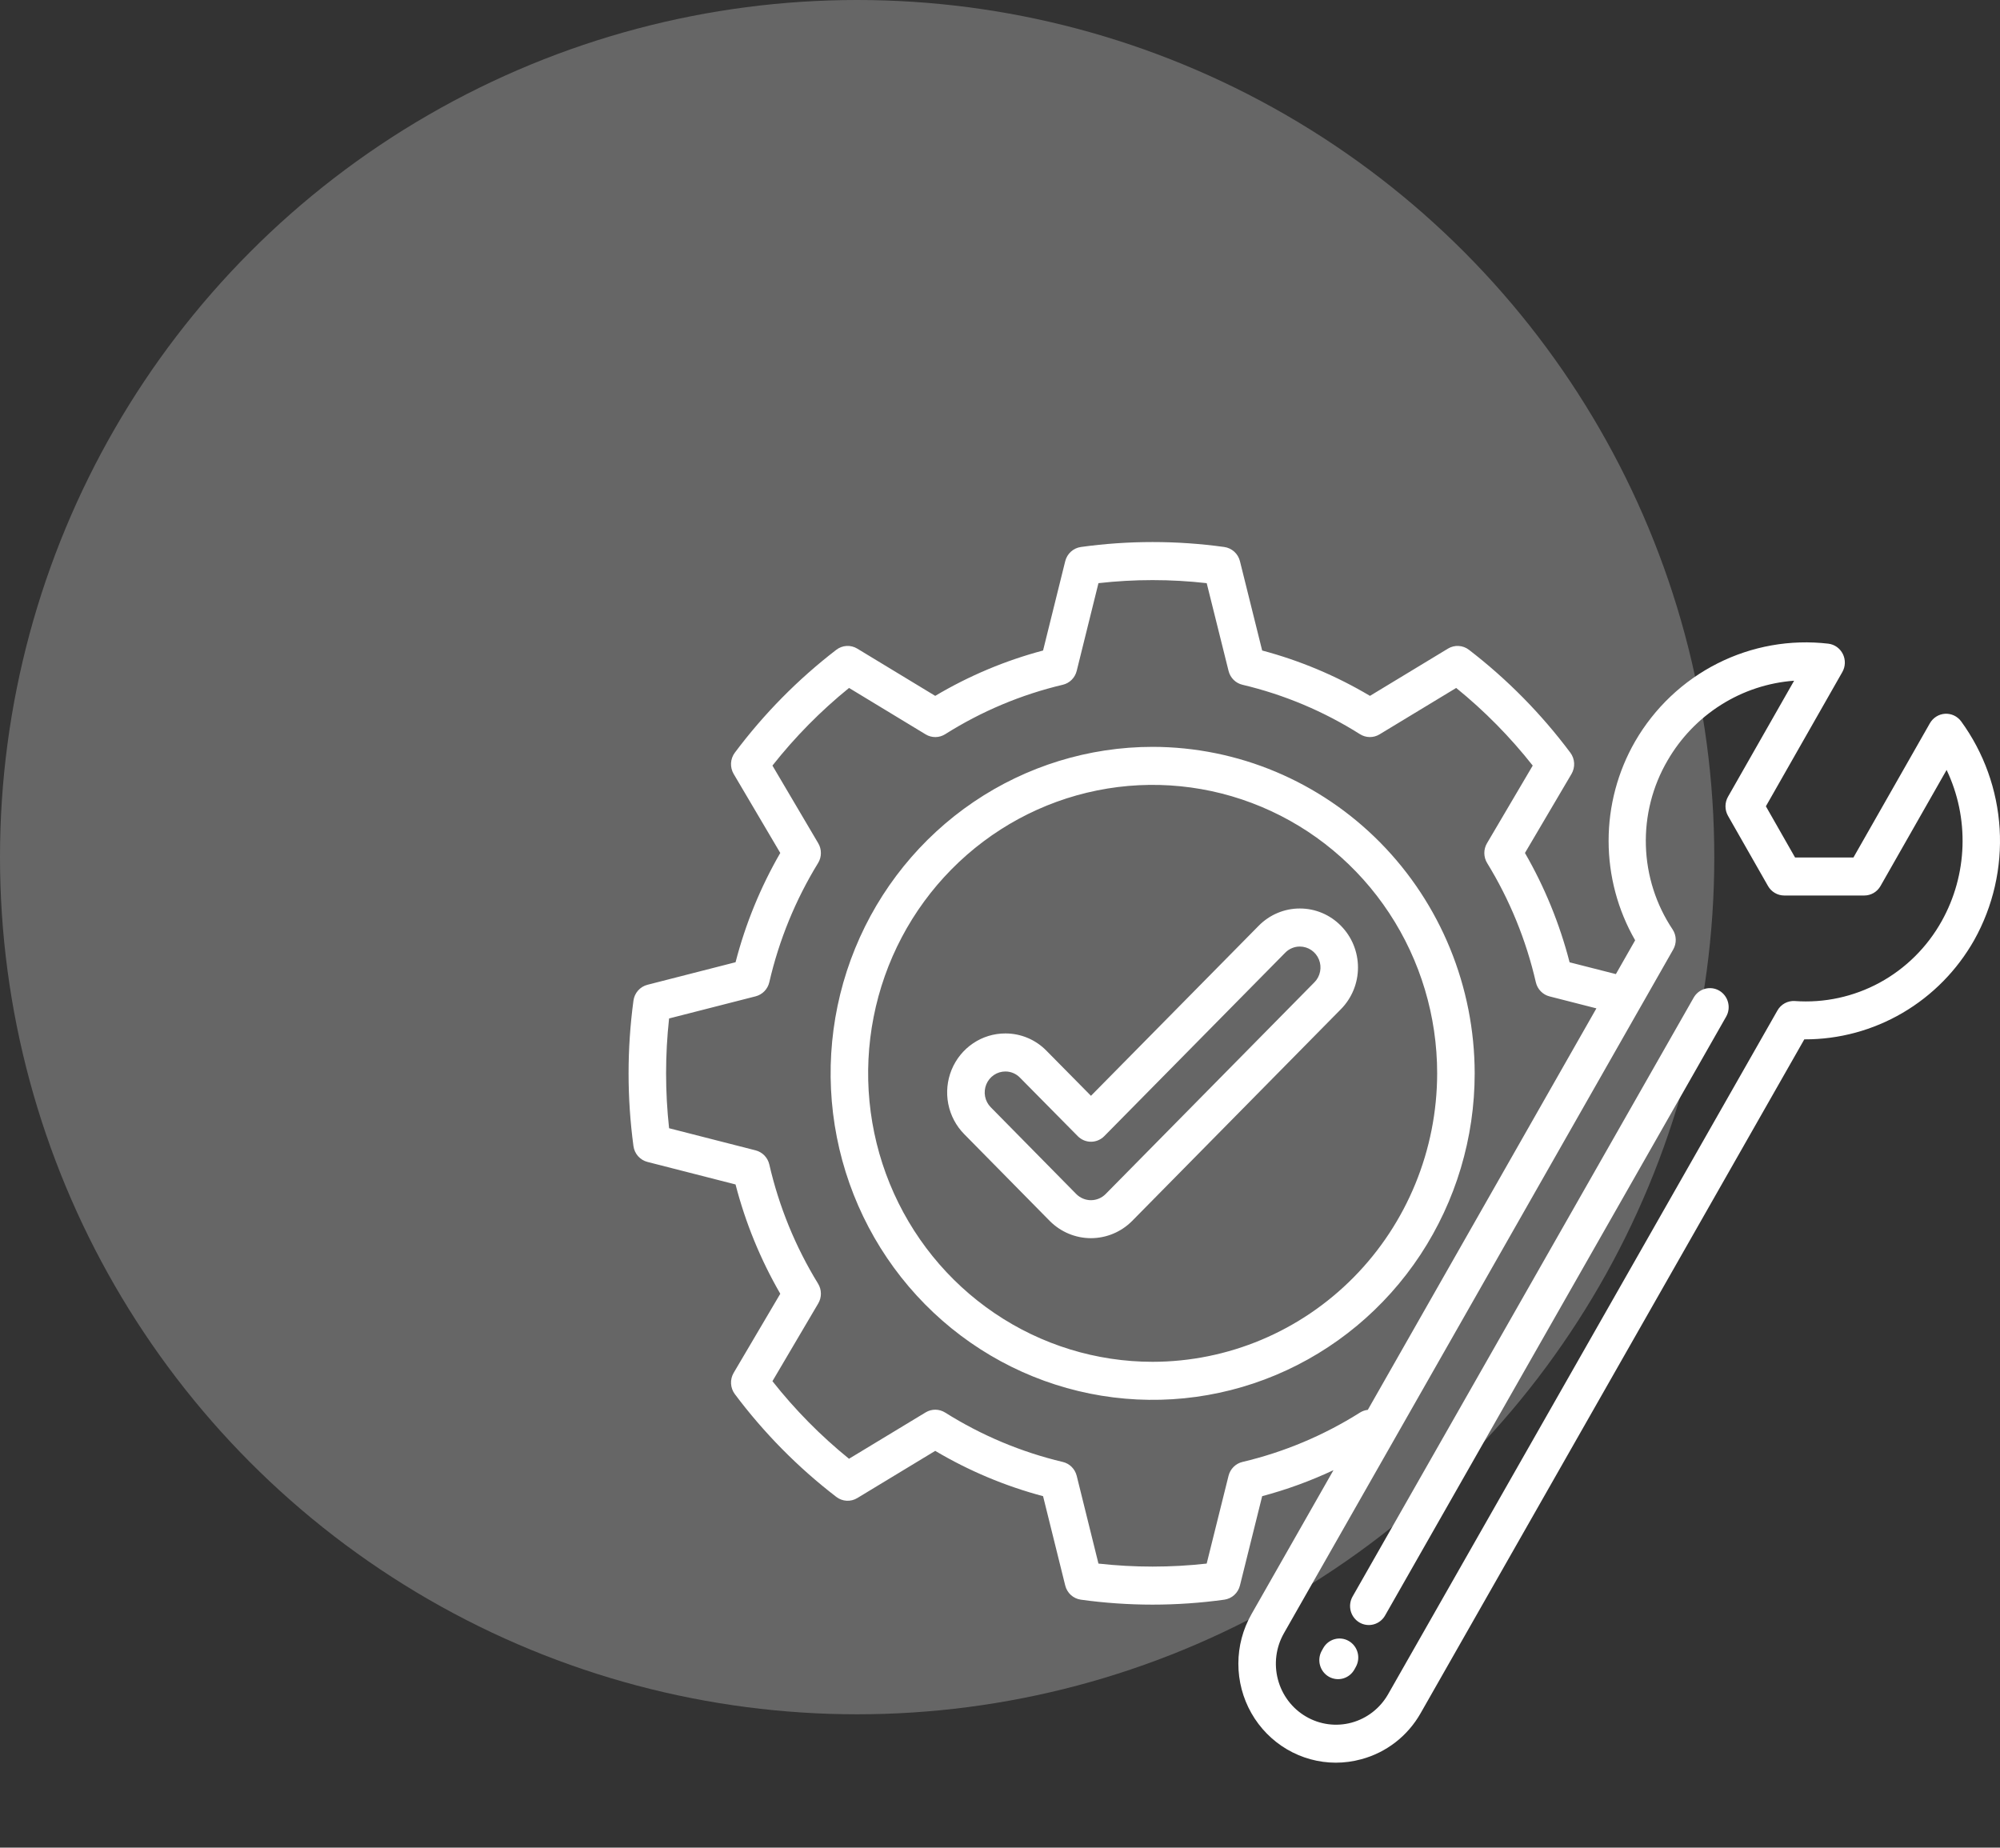
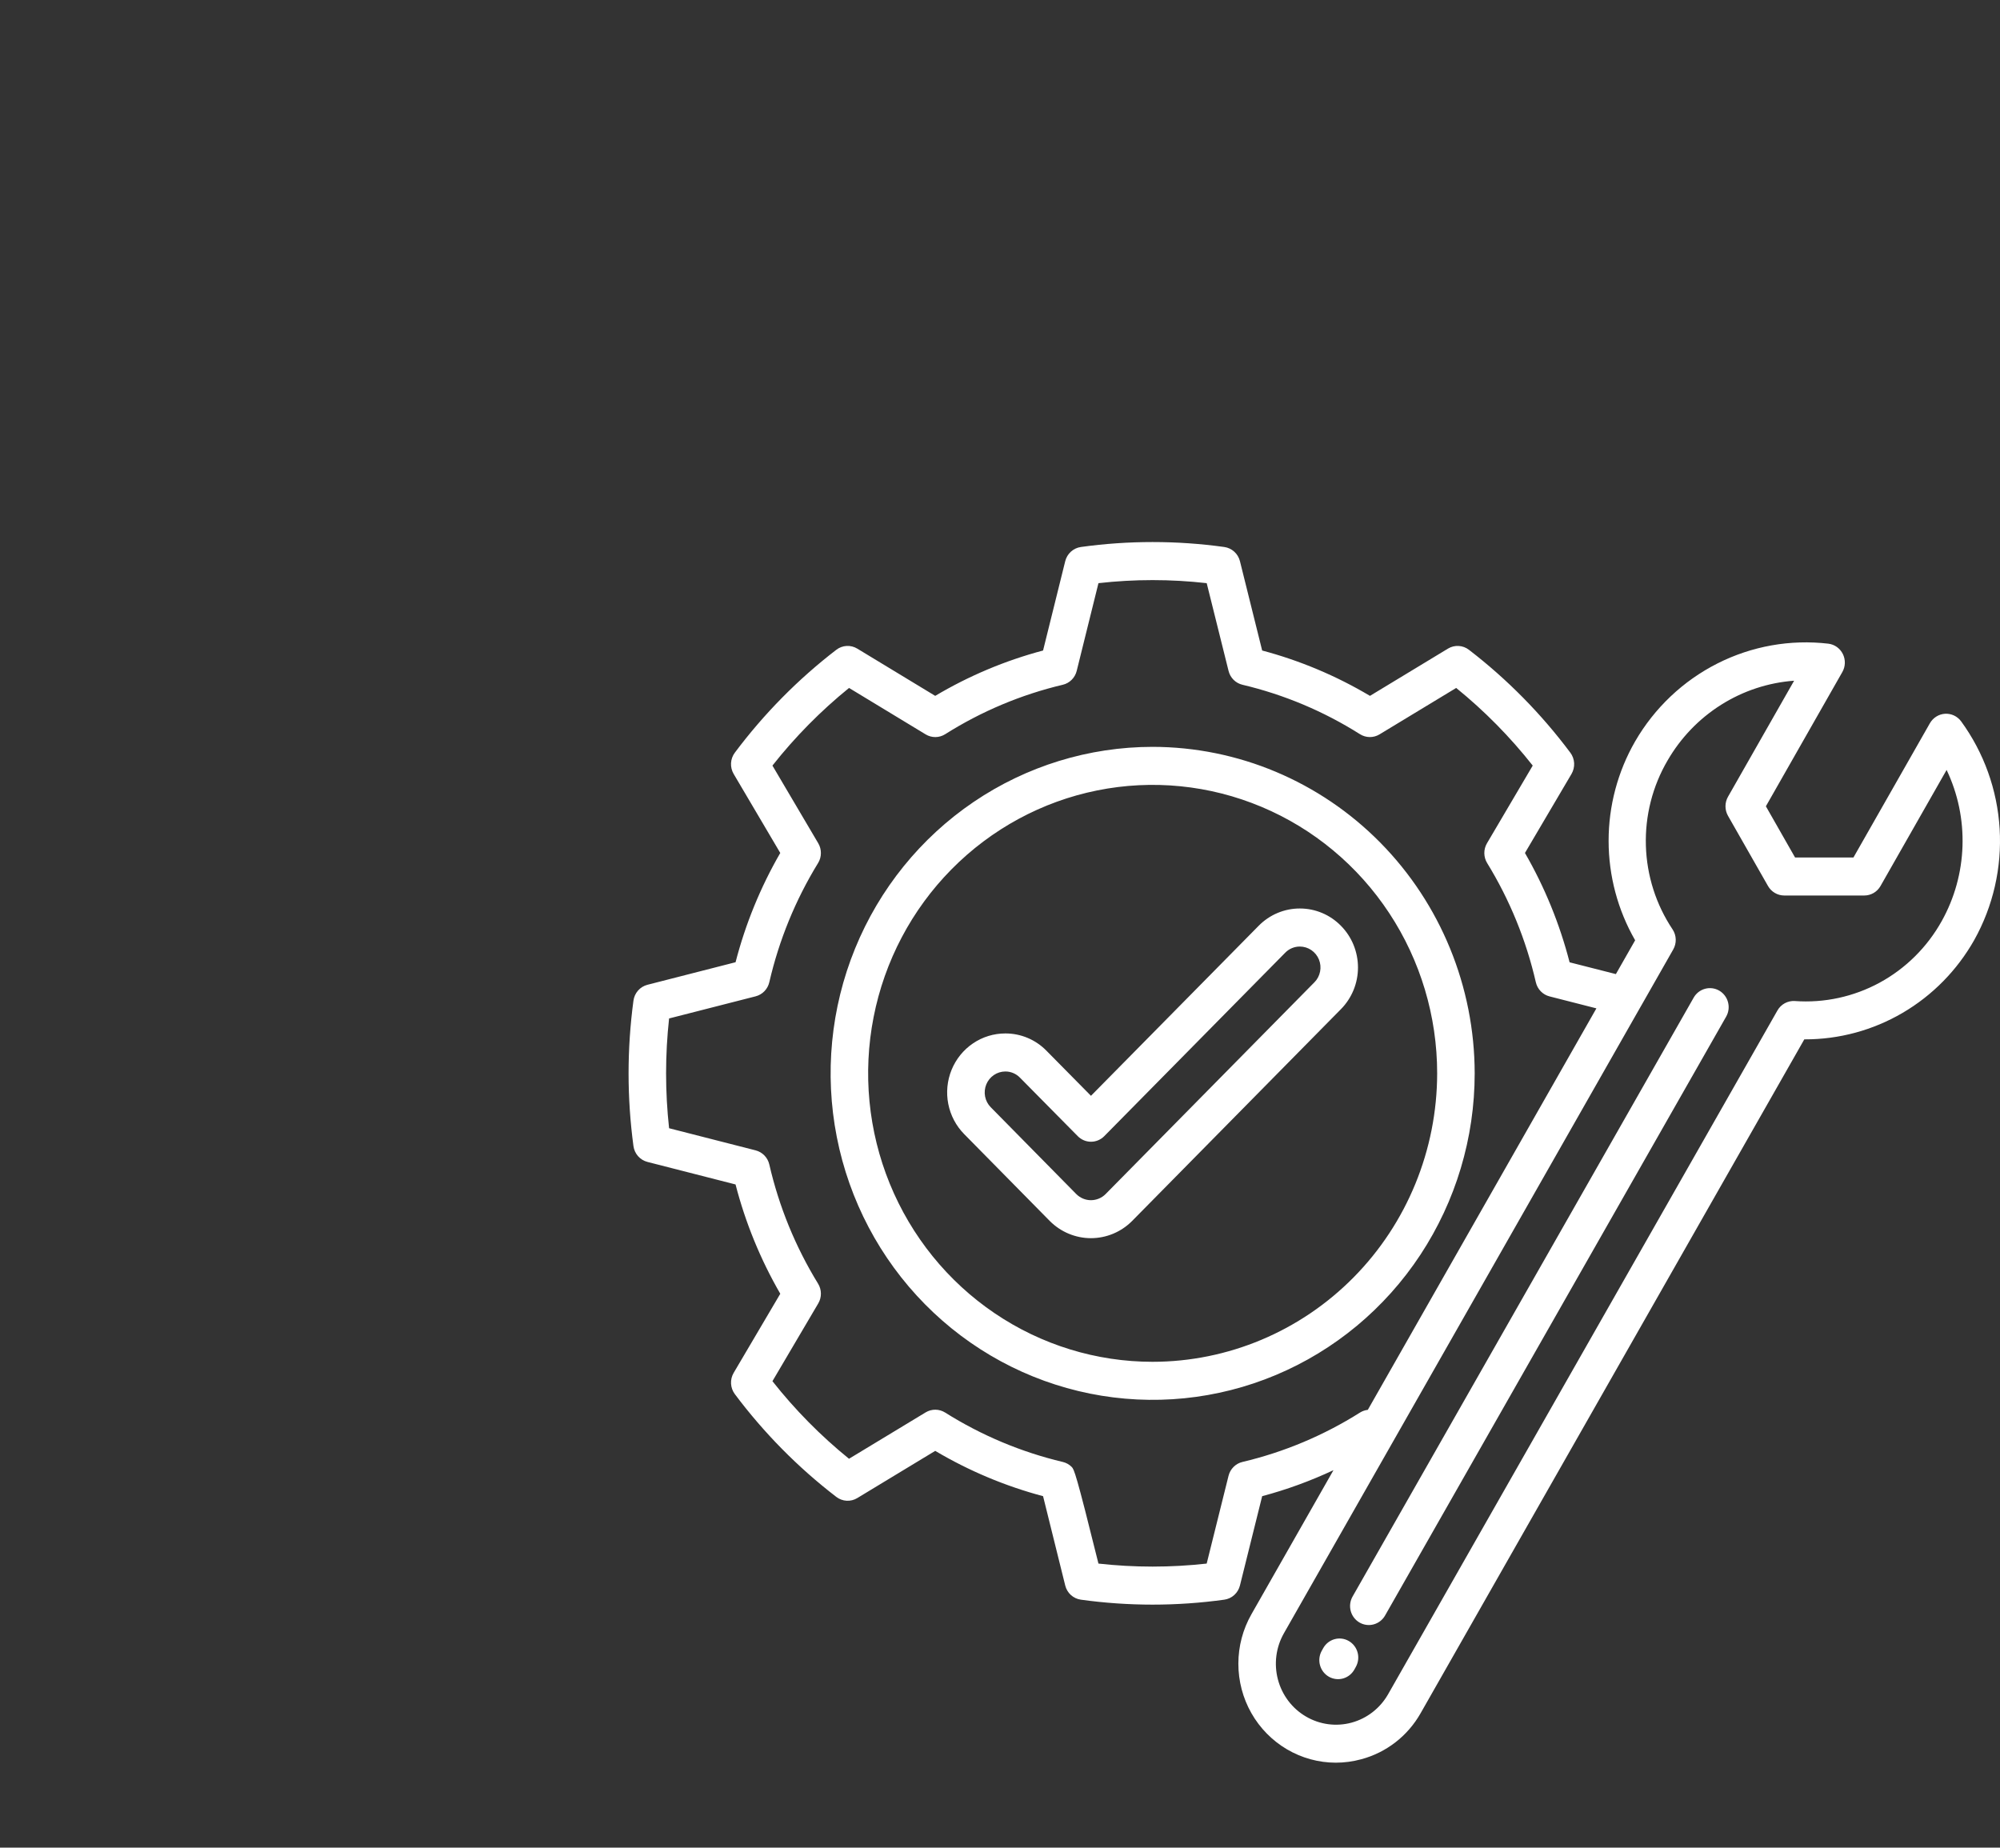
<svg xmlns="http://www.w3.org/2000/svg" width="105" height="97" viewBox="0 0 105 97" fill="none">
  <rect x="0" y="0" width="105" height="97" fill="#333333" stroke="none" />
-   <circle cx="45" cy="45" r="45" fill="white" fill-opacity="0.25" />
-   <path d="M60.51 39.21C57.167 39.211 53.898 40.217 51.118 42.1C48.339 43.984 46.172 46.662 44.893 49.794C43.614 52.926 43.28 56.373 43.933 59.698C44.586 63.023 46.196 66.076 48.561 68.473C50.925 70.87 53.938 72.502 57.217 73.163C60.497 73.824 63.896 73.485 66.985 72.187C70.074 70.89 72.714 68.693 74.572 65.874C76.429 63.055 77.421 59.741 77.421 56.351C77.415 51.806 75.632 47.448 72.462 44.234C69.291 41.021 64.993 39.214 60.51 39.21ZM60.51 71.495C57.556 71.495 54.669 70.606 52.213 68.941C49.757 67.277 47.843 64.911 46.713 62.144C45.583 59.376 45.288 56.331 45.865 53.394C46.441 50.456 47.864 47.758 49.953 45.641C52.043 43.523 54.704 42.081 57.602 41.497C60.499 40.913 63.502 41.213 66.231 42.36C68.96 43.506 71.293 45.447 72.934 47.938C74.575 50.428 75.451 53.356 75.451 56.351C75.447 60.367 73.871 64.217 71.07 67.056C68.269 69.895 64.471 71.492 60.51 71.495ZM70.401 48.606C70.119 48.317 69.783 48.088 69.413 47.932C69.043 47.776 68.646 47.696 68.245 47.696H68.241C67.839 47.695 67.442 47.775 67.071 47.931C66.7 48.087 66.363 48.316 66.08 48.604L57.276 57.53L54.941 55.165C54.659 54.876 54.323 54.647 53.953 54.491C53.583 54.335 53.186 54.255 52.785 54.256H52.781C52.177 54.255 51.586 54.436 51.084 54.776C50.581 55.117 50.19 55.6 49.958 56.166C49.727 56.732 49.666 57.355 49.784 57.956C49.902 58.557 50.193 59.108 50.62 59.541L55.115 64.103C55.69 64.68 56.467 65.004 57.276 65.004C58.085 65.003 58.862 64.679 59.436 64.101L70.398 52.982C70.682 52.695 70.907 52.354 71.061 51.978C71.215 51.603 71.294 51.2 71.294 50.794C71.294 50.387 71.215 49.985 71.062 49.609C70.909 49.234 70.684 48.892 70.4 48.605L70.401 48.606ZM69.006 51.571L58.045 62.688C57.841 62.894 57.564 63.009 57.276 63.01C56.988 63.01 56.712 62.895 56.506 62.69L52.013 58.129C51.861 57.975 51.759 57.779 51.717 57.566C51.676 57.352 51.698 57.131 51.78 56.931C51.862 56.73 52.002 56.559 52.18 56.438C52.358 56.317 52.568 56.253 52.782 56.253H52.784C52.926 56.253 53.067 56.281 53.198 56.337C53.329 56.392 53.448 56.474 53.548 56.577L56.582 59.648C56.673 59.741 56.782 59.814 56.901 59.865C57.02 59.915 57.148 59.941 57.278 59.941C57.407 59.941 57.535 59.915 57.654 59.865C57.774 59.814 57.883 59.741 57.974 59.648L67.474 50.017C67.574 49.914 67.694 49.833 67.826 49.777C67.957 49.722 68.099 49.693 68.242 49.694H68.243C68.457 49.694 68.667 49.759 68.845 49.88C69.023 50.001 69.162 50.173 69.244 50.374C69.325 50.575 69.347 50.796 69.304 51.009C69.262 51.222 69.159 51.418 69.007 51.571L69.006 51.571ZM71.184 87.507L71.108 87.645C71.045 87.759 70.96 87.86 70.859 87.941C70.757 88.022 70.641 88.082 70.517 88.118C70.392 88.154 70.262 88.164 70.134 88.149C70.005 88.133 69.881 88.093 69.768 88.029C69.656 87.965 69.556 87.879 69.476 87.776C69.396 87.673 69.337 87.555 69.302 87.429C69.266 87.303 69.256 87.171 69.271 87.04C69.286 86.91 69.326 86.784 69.39 86.67L69.466 86.533C69.593 86.302 69.806 86.131 70.057 86.059C70.308 85.987 70.578 86.019 70.805 86.149C71.033 86.278 71.201 86.494 71.272 86.749C71.343 87.003 71.311 87.276 71.184 87.507ZM90.623 53.374L72.716 84.815C72.586 85.044 72.371 85.212 72.118 85.28C71.866 85.349 71.597 85.313 71.371 85.181C71.145 85.048 70.98 84.83 70.912 84.575C70.845 84.319 70.88 84.046 71.011 83.817L88.918 52.376C89.048 52.147 89.263 51.979 89.516 51.911C89.768 51.842 90.036 51.878 90.263 52.01C90.489 52.143 90.654 52.361 90.721 52.616C90.789 52.872 90.754 53.145 90.623 53.374ZM102.959 37.87C102.861 37.738 102.733 37.633 102.585 37.563C102.437 37.494 102.275 37.463 102.112 37.473C101.95 37.483 101.792 37.534 101.654 37.621C101.516 37.708 101.401 37.828 101.319 37.971L97.306 45.018H94.241L92.709 42.33L96.722 35.283C96.804 35.141 96.849 34.979 96.854 34.815C96.859 34.65 96.823 34.486 96.751 34.338C96.678 34.191 96.571 34.064 96.438 33.968C96.305 33.873 96.151 33.813 95.989 33.793C93.989 33.56 91.965 33.921 90.163 34.833C88.361 35.744 86.859 37.167 85.841 38.928C84.93 40.512 84.451 42.313 84.452 44.147C84.453 45.98 84.933 47.781 85.845 49.365L84.834 51.14L82.404 50.521C81.885 48.508 81.097 46.576 80.06 44.781L82.504 40.632C82.604 40.461 82.652 40.264 82.642 40.065C82.631 39.866 82.562 39.675 82.444 39.517C80.92 37.478 79.129 35.66 77.119 34.114C76.963 33.994 76.775 33.923 76.578 33.913C76.382 33.901 76.187 33.95 76.019 34.052L71.923 36.533C70.153 35.48 68.249 34.679 66.264 34.152L65.097 29.462C65.049 29.269 64.944 29.094 64.798 28.962C64.651 28.829 64.468 28.744 64.273 28.717C61.776 28.371 59.245 28.371 56.748 28.717C56.553 28.744 56.37 28.829 56.223 28.962C56.076 29.095 55.972 29.27 55.924 29.464L54.761 34.152C52.775 34.679 50.87 35.481 49.099 36.533L45.006 34.052C44.838 33.95 44.643 33.901 44.447 33.912C44.25 33.923 44.062 33.994 43.906 34.114C41.895 35.66 40.103 37.478 38.578 39.516C38.459 39.675 38.39 39.866 38.379 40.065C38.369 40.263 38.417 40.461 38.517 40.631L40.964 44.78C39.927 46.575 39.137 48.505 38.617 50.517L33.991 51.701C33.8 51.75 33.628 51.855 33.497 52.004C33.366 52.153 33.282 52.338 33.256 52.536C32.915 55.068 32.915 57.634 33.256 60.166C33.282 60.364 33.366 60.549 33.497 60.698C33.628 60.846 33.8 60.952 33.991 61.001L38.616 62.184C39.136 64.197 39.927 66.127 40.965 67.922L38.518 72.074C38.417 72.245 38.369 72.443 38.38 72.642C38.391 72.841 38.46 73.032 38.579 73.191C40.104 75.228 41.897 77.044 43.907 78.588C44.064 78.708 44.252 78.778 44.448 78.789C44.644 78.8 44.838 78.751 45.007 78.649L49.099 76.171C50.871 77.221 52.776 78.021 54.761 78.549L55.924 83.237C55.971 83.43 56.075 83.605 56.221 83.738C56.368 83.871 56.55 83.956 56.745 83.983C59.243 84.33 61.777 84.33 64.276 83.983C64.471 83.956 64.653 83.871 64.799 83.738C64.945 83.606 65.049 83.431 65.097 83.239L66.264 78.549C67.549 78.207 68.801 77.75 70.007 77.184C68.572 79.705 67.136 82.225 65.701 84.746C65.252 85.535 65.014 86.43 65.014 87.341C65.013 88.252 65.248 89.147 65.696 89.937C66.144 90.727 66.79 91.383 67.567 91.84C68.344 92.297 69.226 92.539 70.125 92.541C70.578 92.541 71.029 92.48 71.466 92.361C72.117 92.187 72.728 91.884 73.263 91.469C73.798 91.054 74.246 90.536 74.582 89.944C81.297 78.149 88.011 66.356 94.726 54.566H94.748C96.553 54.57 98.327 54.09 99.89 53.174C101.453 52.258 102.749 50.94 103.647 49.352C104.64 47.575 105.103 45.545 104.981 43.508C104.858 41.47 104.156 39.512 102.959 37.87V37.87ZM71.399 74.16C69.496 75.361 67.412 76.237 65.229 76.752C65.053 76.793 64.892 76.883 64.763 77.012C64.634 77.14 64.542 77.302 64.498 77.48L63.351 82.088C61.463 82.299 59.557 82.299 57.669 82.088L56.527 77.48C56.482 77.302 56.391 77.14 56.262 77.012C56.133 76.883 55.971 76.793 55.795 76.752C53.611 76.234 51.525 75.358 49.62 74.159C49.466 74.063 49.29 74.011 49.109 74.009C48.929 74.008 48.752 74.056 48.597 74.15L44.573 76.585C43.089 75.383 41.741 74.017 40.553 72.512L42.958 68.43C43.051 68.273 43.099 68.093 43.097 67.909C43.096 67.726 43.044 67.546 42.948 67.391C41.763 65.462 40.898 63.349 40.389 61.136C40.348 60.957 40.259 60.793 40.133 60.663C40.006 60.532 39.846 60.439 39.671 60.394L35.127 59.232C34.917 57.317 34.917 55.384 35.127 53.469L39.671 52.307C39.846 52.262 40.006 52.169 40.133 52.038C40.259 51.907 40.348 51.744 40.389 51.565C40.9 49.352 41.765 47.239 42.949 45.31C43.045 45.155 43.096 44.975 43.097 44.792C43.099 44.608 43.051 44.428 42.958 44.271L40.553 40.193C41.741 38.688 43.09 37.321 44.575 36.117L48.597 38.555C48.752 38.649 48.93 38.698 49.111 38.697C49.292 38.695 49.469 38.643 49.622 38.546C51.526 37.344 53.611 36.467 55.796 35.95C55.972 35.909 56.133 35.819 56.262 35.691C56.391 35.562 56.483 35.4 56.527 35.222L57.669 30.616C59.557 30.402 61.464 30.402 63.352 30.616L64.499 35.222C64.543 35.4 64.634 35.562 64.763 35.691C64.892 35.819 65.054 35.909 65.23 35.95C67.413 36.467 69.497 37.343 71.399 38.545C71.553 38.642 71.73 38.694 71.91 38.696C72.091 38.698 72.269 38.649 72.424 38.555L76.45 36.117C77.934 37.321 79.282 38.688 80.468 40.193L78.066 44.272C77.974 44.429 77.925 44.609 77.927 44.792C77.929 44.975 77.98 45.155 78.075 45.31C79.26 47.241 80.123 49.356 80.632 51.57C80.673 51.749 80.762 51.913 80.889 52.043C81.016 52.174 81.176 52.267 81.352 52.311L83.811 52.939C81.18 57.558 78.55 62.178 75.92 66.797C74.55 69.204 73.18 71.61 71.81 74.017C71.664 74.033 71.523 74.082 71.399 74.16ZM101.942 48.354C101.18 49.723 100.051 50.844 98.685 51.588C97.319 52.331 95.773 52.666 94.227 52.554C94.045 52.542 93.862 52.583 93.701 52.67C93.54 52.758 93.406 52.89 93.315 53.051C86.502 65.015 79.689 76.98 72.876 88.946C72.458 89.681 71.768 90.218 70.959 90.438C70.15 90.658 69.288 90.543 68.563 90.118C67.837 89.694 67.308 88.995 67.091 88.174C66.874 87.354 66.987 86.48 67.406 85.745C70.812 79.761 74.219 73.778 77.626 67.795C80.463 62.812 83.3 57.828 86.138 52.843C86.163 52.806 86.185 52.767 86.205 52.727C86.751 51.767 87.298 50.806 87.845 49.846C87.936 49.686 87.982 49.503 87.976 49.317C87.971 49.132 87.914 48.952 87.813 48.797C86.943 47.497 86.456 45.972 86.409 44.401C86.361 42.831 86.756 41.279 87.546 39.927C88.236 38.735 89.201 37.731 90.359 37.001C91.516 36.271 92.831 35.838 94.191 35.737L90.719 41.831C90.633 41.983 90.588 42.155 90.588 42.33C90.588 42.505 90.633 42.677 90.719 42.829L92.82 46.515C92.907 46.667 93.031 46.793 93.181 46.88C93.33 46.968 93.5 47.014 93.673 47.014H97.875C98.047 47.014 98.217 46.968 98.367 46.881C98.517 46.793 98.641 46.667 98.727 46.515L102.197 40.422C102.79 41.666 103.076 43.038 103.031 44.42C102.987 45.801 102.613 47.151 101.942 48.354Z" fill="white" />
+   <path d="M60.51 39.21C57.167 39.211 53.898 40.217 51.118 42.1C48.339 43.984 46.172 46.662 44.893 49.794C43.614 52.926 43.28 56.373 43.933 59.698C44.586 63.023 46.196 66.076 48.561 68.473C50.925 70.87 53.938 72.502 57.217 73.163C60.497 73.824 63.896 73.485 66.985 72.187C70.074 70.89 72.714 68.693 74.572 65.874C76.429 63.055 77.421 59.741 77.421 56.351C77.415 51.806 75.632 47.448 72.462 44.234C69.291 41.021 64.993 39.214 60.51 39.21ZM60.51 71.495C57.556 71.495 54.669 70.606 52.213 68.941C49.757 67.277 47.843 64.911 46.713 62.144C45.583 59.376 45.288 56.331 45.865 53.394C46.441 50.456 47.864 47.758 49.953 45.641C52.043 43.523 54.704 42.081 57.602 41.497C60.499 40.913 63.502 41.213 66.231 42.36C68.96 43.506 71.293 45.447 72.934 47.938C74.575 50.428 75.451 53.356 75.451 56.351C75.447 60.367 73.871 64.217 71.07 67.056C68.269 69.895 64.471 71.492 60.51 71.495ZM70.401 48.606C70.119 48.317 69.783 48.088 69.413 47.932C69.043 47.776 68.646 47.696 68.245 47.696H68.241C67.839 47.695 67.442 47.775 67.071 47.931C66.7 48.087 66.363 48.316 66.08 48.604L57.276 57.53L54.941 55.165C54.659 54.876 54.323 54.647 53.953 54.491C53.583 54.335 53.186 54.255 52.785 54.256H52.781C52.177 54.255 51.586 54.436 51.084 54.776C50.581 55.117 50.19 55.6 49.958 56.166C49.727 56.732 49.666 57.355 49.784 57.956C49.902 58.557 50.193 59.108 50.62 59.541L55.115 64.103C55.69 64.68 56.467 65.004 57.276 65.004C58.085 65.003 58.862 64.679 59.436 64.101L70.398 52.982C70.682 52.695 70.907 52.354 71.061 51.978C71.215 51.603 71.294 51.2 71.294 50.794C71.294 50.387 71.215 49.985 71.062 49.609C70.909 49.234 70.684 48.892 70.4 48.605L70.401 48.606ZM69.006 51.571L58.045 62.688C57.841 62.894 57.564 63.009 57.276 63.01C56.988 63.01 56.712 62.895 56.506 62.69L52.013 58.129C51.861 57.975 51.759 57.779 51.717 57.566C51.676 57.352 51.698 57.131 51.78 56.931C51.862 56.73 52.002 56.559 52.18 56.438C52.358 56.317 52.568 56.253 52.782 56.253H52.784C52.926 56.253 53.067 56.281 53.198 56.337C53.329 56.392 53.448 56.474 53.548 56.577L56.582 59.648C56.673 59.741 56.782 59.814 56.901 59.865C57.02 59.915 57.148 59.941 57.278 59.941C57.407 59.941 57.535 59.915 57.654 59.865C57.774 59.814 57.883 59.741 57.974 59.648L67.474 50.017C67.574 49.914 67.694 49.833 67.826 49.777C67.957 49.722 68.099 49.693 68.242 49.694H68.243C68.457 49.694 68.667 49.759 68.845 49.88C69.023 50.001 69.162 50.173 69.244 50.374C69.325 50.575 69.347 50.796 69.304 51.009C69.262 51.222 69.159 51.418 69.007 51.571L69.006 51.571ZM71.184 87.507L71.108 87.645C71.045 87.759 70.96 87.86 70.859 87.941C70.757 88.022 70.641 88.082 70.517 88.118C70.392 88.154 70.262 88.164 70.134 88.149C70.005 88.133 69.881 88.093 69.768 88.029C69.656 87.965 69.556 87.879 69.476 87.776C69.396 87.673 69.337 87.555 69.302 87.429C69.266 87.303 69.256 87.171 69.271 87.04C69.286 86.91 69.326 86.784 69.39 86.67L69.466 86.533C69.593 86.302 69.806 86.131 70.057 86.059C70.308 85.987 70.578 86.019 70.805 86.149C71.033 86.278 71.201 86.494 71.272 86.749C71.343 87.003 71.311 87.276 71.184 87.507ZM90.623 53.374L72.716 84.815C72.586 85.044 72.371 85.212 72.118 85.28C71.866 85.349 71.597 85.313 71.371 85.181C71.145 85.048 70.98 84.83 70.912 84.575C70.845 84.319 70.88 84.046 71.011 83.817L88.918 52.376C89.048 52.147 89.263 51.979 89.516 51.911C89.768 51.842 90.036 51.878 90.263 52.01C90.489 52.143 90.654 52.361 90.721 52.616C90.789 52.872 90.754 53.145 90.623 53.374ZM102.959 37.87C102.861 37.738 102.733 37.633 102.585 37.563C102.437 37.494 102.275 37.463 102.112 37.473C101.95 37.483 101.792 37.534 101.654 37.621C101.516 37.708 101.401 37.828 101.319 37.971L97.306 45.018H94.241L92.709 42.33L96.722 35.283C96.804 35.141 96.849 34.979 96.854 34.815C96.859 34.65 96.823 34.486 96.751 34.338C96.678 34.191 96.571 34.064 96.438 33.968C96.305 33.873 96.151 33.813 95.989 33.793C93.989 33.56 91.965 33.921 90.163 34.833C88.361 35.744 86.859 37.167 85.841 38.928C84.93 40.512 84.451 42.313 84.452 44.147C84.453 45.98 84.933 47.781 85.845 49.365L84.834 51.14L82.404 50.521C81.885 48.508 81.097 46.576 80.06 44.781L82.504 40.632C82.604 40.461 82.652 40.264 82.642 40.065C82.631 39.866 82.562 39.675 82.444 39.517C80.92 37.478 79.129 35.66 77.119 34.114C76.963 33.994 76.775 33.923 76.578 33.913C76.382 33.901 76.187 33.95 76.019 34.052L71.923 36.533C70.153 35.48 68.249 34.679 66.264 34.152L65.097 29.462C65.049 29.269 64.944 29.094 64.798 28.962C64.651 28.829 64.468 28.744 64.273 28.717C61.776 28.371 59.245 28.371 56.748 28.717C56.553 28.744 56.37 28.829 56.223 28.962C56.076 29.095 55.972 29.27 55.924 29.464L54.761 34.152C52.775 34.679 50.87 35.481 49.099 36.533L45.006 34.052C44.838 33.95 44.643 33.901 44.447 33.912C44.25 33.923 44.062 33.994 43.906 34.114C41.895 35.66 40.103 37.478 38.578 39.516C38.459 39.675 38.39 39.866 38.379 40.065C38.369 40.263 38.417 40.461 38.517 40.631L40.964 44.78C39.927 46.575 39.137 48.505 38.617 50.517L33.991 51.701C33.8 51.75 33.628 51.855 33.497 52.004C33.366 52.153 33.282 52.338 33.256 52.536C32.915 55.068 32.915 57.634 33.256 60.166C33.282 60.364 33.366 60.549 33.497 60.698C33.628 60.846 33.8 60.952 33.991 61.001L38.616 62.184C39.136 64.197 39.927 66.127 40.965 67.922L38.518 72.074C38.417 72.245 38.369 72.443 38.38 72.642C38.391 72.841 38.46 73.032 38.579 73.191C40.104 75.228 41.897 77.044 43.907 78.588C44.064 78.708 44.252 78.778 44.448 78.789C44.644 78.8 44.838 78.751 45.007 78.649L49.099 76.171C50.871 77.221 52.776 78.021 54.761 78.549L55.924 83.237C55.971 83.43 56.075 83.605 56.221 83.738C56.368 83.871 56.55 83.956 56.745 83.983C59.243 84.33 61.777 84.33 64.276 83.983C64.471 83.956 64.653 83.871 64.799 83.738C64.945 83.606 65.049 83.431 65.097 83.239L66.264 78.549C67.549 78.207 68.801 77.75 70.007 77.184C68.572 79.705 67.136 82.225 65.701 84.746C65.252 85.535 65.014 86.43 65.014 87.341C65.013 88.252 65.248 89.147 65.696 89.937C66.144 90.727 66.79 91.383 67.567 91.84C68.344 92.297 69.226 92.539 70.125 92.541C70.578 92.541 71.029 92.48 71.466 92.361C72.117 92.187 72.728 91.884 73.263 91.469C73.798 91.054 74.246 90.536 74.582 89.944C81.297 78.149 88.011 66.356 94.726 54.566H94.748C96.553 54.57 98.327 54.09 99.89 53.174C101.453 52.258 102.749 50.94 103.647 49.352C104.64 47.575 105.103 45.545 104.981 43.508C104.858 41.47 104.156 39.512 102.959 37.87V37.87ZM71.399 74.16C69.496 75.361 67.412 76.237 65.229 76.752C65.053 76.793 64.892 76.883 64.763 77.012C64.634 77.14 64.542 77.302 64.498 77.48L63.351 82.088C61.463 82.299 59.557 82.299 57.669 82.088C56.482 77.302 56.391 77.14 56.262 77.012C56.133 76.883 55.971 76.793 55.795 76.752C53.611 76.234 51.525 75.358 49.62 74.159C49.466 74.063 49.29 74.011 49.109 74.009C48.929 74.008 48.752 74.056 48.597 74.15L44.573 76.585C43.089 75.383 41.741 74.017 40.553 72.512L42.958 68.43C43.051 68.273 43.099 68.093 43.097 67.909C43.096 67.726 43.044 67.546 42.948 67.391C41.763 65.462 40.898 63.349 40.389 61.136C40.348 60.957 40.259 60.793 40.133 60.663C40.006 60.532 39.846 60.439 39.671 60.394L35.127 59.232C34.917 57.317 34.917 55.384 35.127 53.469L39.671 52.307C39.846 52.262 40.006 52.169 40.133 52.038C40.259 51.907 40.348 51.744 40.389 51.565C40.9 49.352 41.765 47.239 42.949 45.31C43.045 45.155 43.096 44.975 43.097 44.792C43.099 44.608 43.051 44.428 42.958 44.271L40.553 40.193C41.741 38.688 43.09 37.321 44.575 36.117L48.597 38.555C48.752 38.649 48.93 38.698 49.111 38.697C49.292 38.695 49.469 38.643 49.622 38.546C51.526 37.344 53.611 36.467 55.796 35.95C55.972 35.909 56.133 35.819 56.262 35.691C56.391 35.562 56.483 35.4 56.527 35.222L57.669 30.616C59.557 30.402 61.464 30.402 63.352 30.616L64.499 35.222C64.543 35.4 64.634 35.562 64.763 35.691C64.892 35.819 65.054 35.909 65.23 35.95C67.413 36.467 69.497 37.343 71.399 38.545C71.553 38.642 71.73 38.694 71.91 38.696C72.091 38.698 72.269 38.649 72.424 38.555L76.45 36.117C77.934 37.321 79.282 38.688 80.468 40.193L78.066 44.272C77.974 44.429 77.925 44.609 77.927 44.792C77.929 44.975 77.98 45.155 78.075 45.31C79.26 47.241 80.123 49.356 80.632 51.57C80.673 51.749 80.762 51.913 80.889 52.043C81.016 52.174 81.176 52.267 81.352 52.311L83.811 52.939C81.18 57.558 78.55 62.178 75.92 66.797C74.55 69.204 73.18 71.61 71.81 74.017C71.664 74.033 71.523 74.082 71.399 74.16ZM101.942 48.354C101.18 49.723 100.051 50.844 98.685 51.588C97.319 52.331 95.773 52.666 94.227 52.554C94.045 52.542 93.862 52.583 93.701 52.67C93.54 52.758 93.406 52.89 93.315 53.051C86.502 65.015 79.689 76.98 72.876 88.946C72.458 89.681 71.768 90.218 70.959 90.438C70.15 90.658 69.288 90.543 68.563 90.118C67.837 89.694 67.308 88.995 67.091 88.174C66.874 87.354 66.987 86.48 67.406 85.745C70.812 79.761 74.219 73.778 77.626 67.795C80.463 62.812 83.3 57.828 86.138 52.843C86.163 52.806 86.185 52.767 86.205 52.727C86.751 51.767 87.298 50.806 87.845 49.846C87.936 49.686 87.982 49.503 87.976 49.317C87.971 49.132 87.914 48.952 87.813 48.797C86.943 47.497 86.456 45.972 86.409 44.401C86.361 42.831 86.756 41.279 87.546 39.927C88.236 38.735 89.201 37.731 90.359 37.001C91.516 36.271 92.831 35.838 94.191 35.737L90.719 41.831C90.633 41.983 90.588 42.155 90.588 42.33C90.588 42.505 90.633 42.677 90.719 42.829L92.82 46.515C92.907 46.667 93.031 46.793 93.181 46.88C93.33 46.968 93.5 47.014 93.673 47.014H97.875C98.047 47.014 98.217 46.968 98.367 46.881C98.517 46.793 98.641 46.667 98.727 46.515L102.197 40.422C102.79 41.666 103.076 43.038 103.031 44.42C102.987 45.801 102.613 47.151 101.942 48.354Z" fill="white" />
</svg>